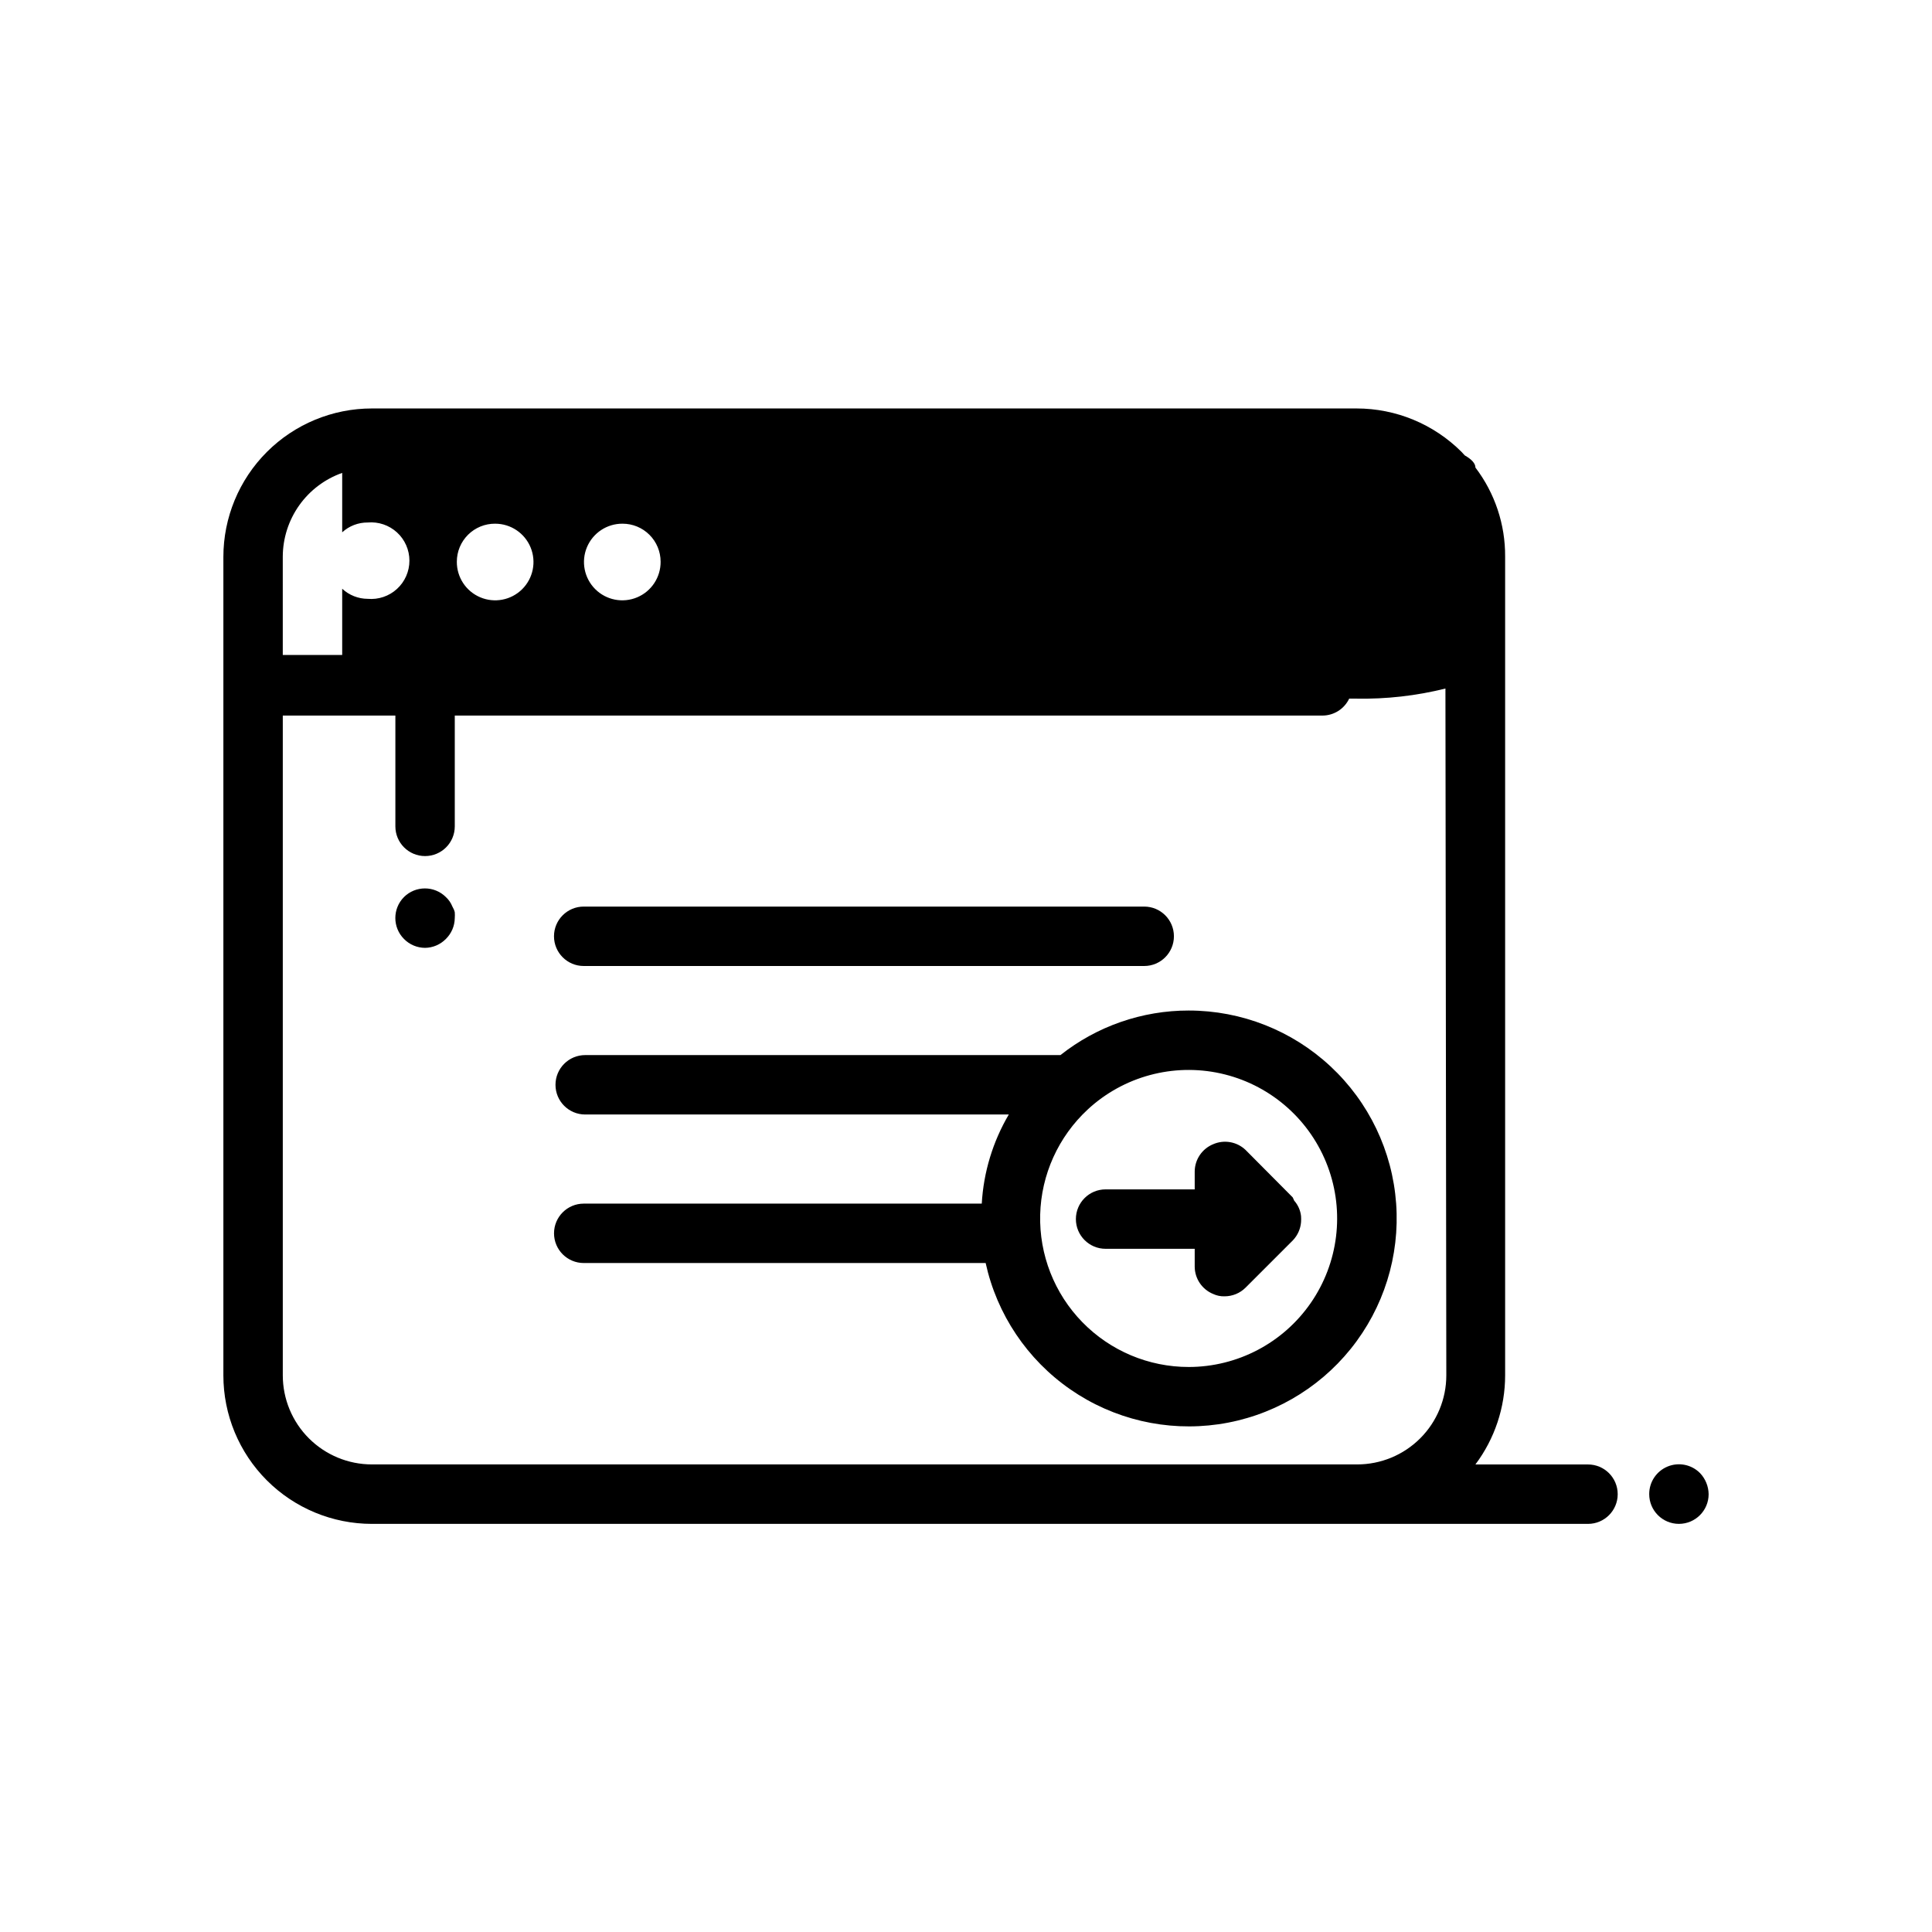
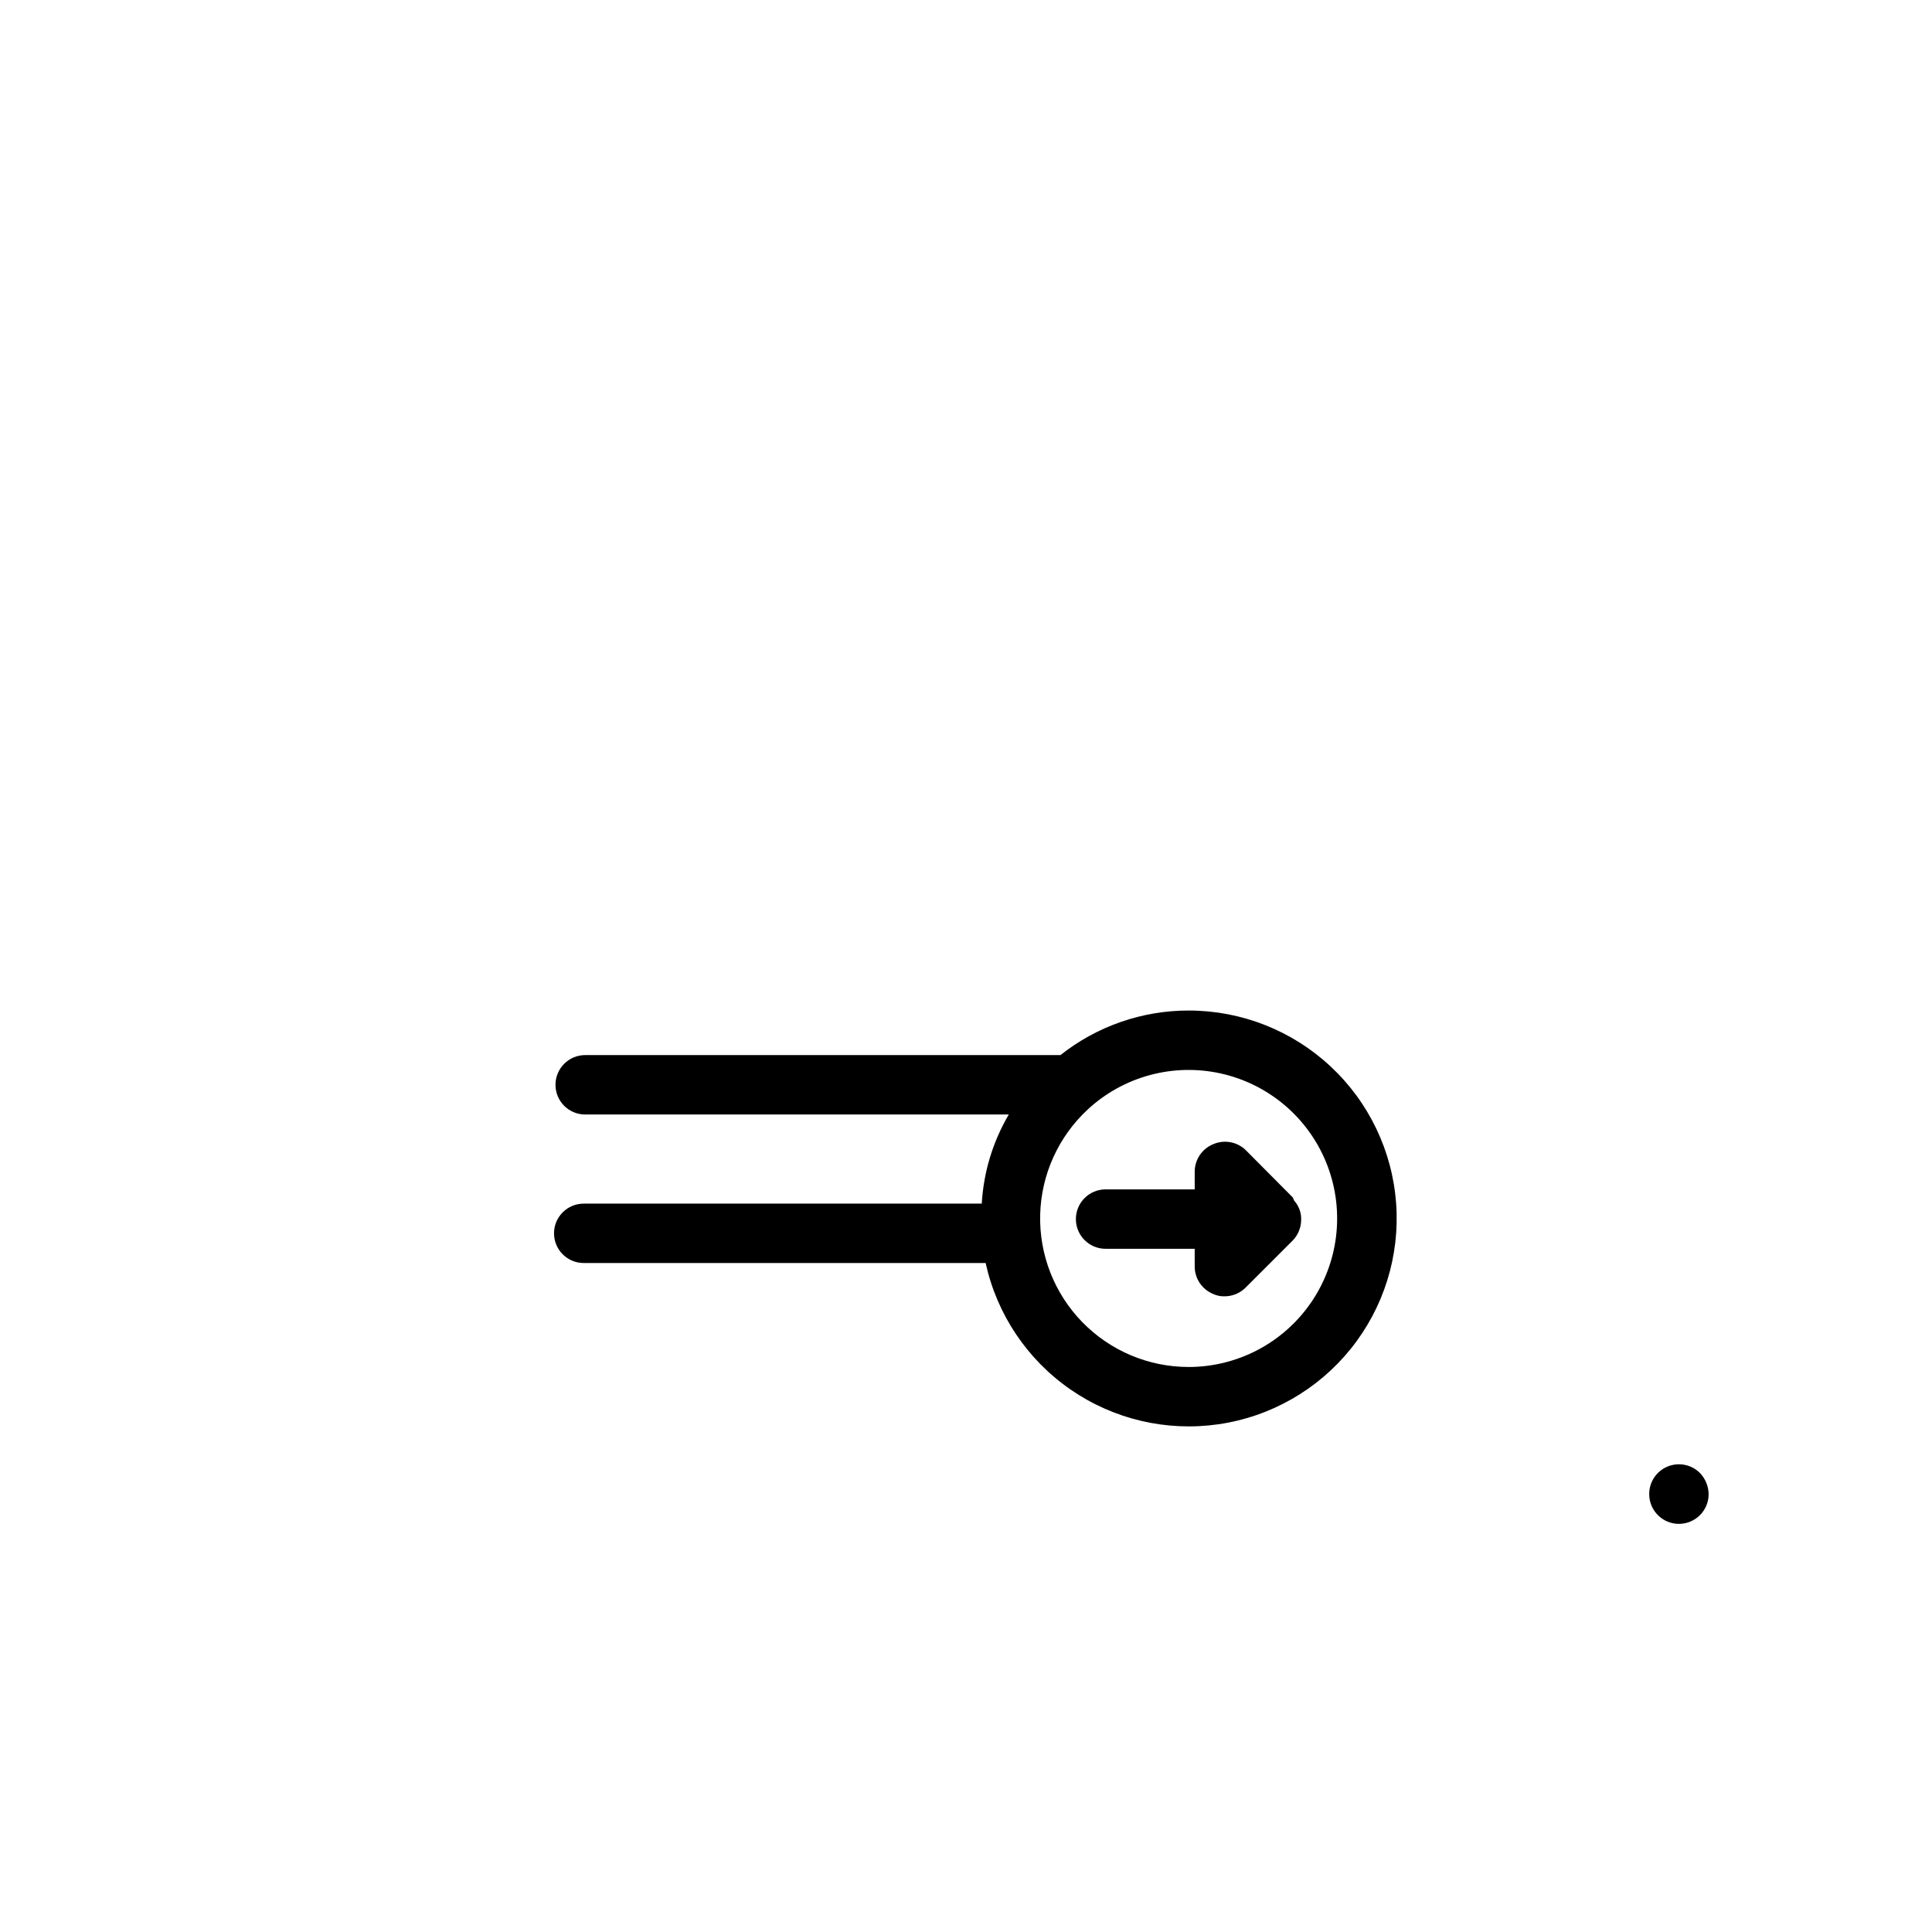
<svg xmlns="http://www.w3.org/2000/svg" fill="#000000" width="800px" height="800px" version="1.1" viewBox="144 144 512 512">
  <g>
-     <path d="m263.89 384.25c-0.188-0.469-0.426-0.918-0.707-1.336-0.301-0.43-0.641-0.828-1.023-1.184-3.07-3.051-8.031-3.051-11.102 0-3.051 3.07-3.051 8.031 0 11.102 1.473 1.5 3.488 2.352 5.59 2.359 2.078-0.027 4.059-0.879 5.512-2.359 1.48-1.453 2.332-3.434 2.359-5.512 0.039-0.523 0.039-1.051 0-1.574-0.133-0.527-0.348-1.031-0.629-1.496z" />
-     <path d="m564.84 532.09h-29.836c5.109-6.812 7.871-15.098 7.871-23.613v-216.95c0.059-8.527-2.711-16.832-7.871-23.617 0-1.102-1.023-2.203-2.832-3.227l-0.867-0.945c-7.379-7.359-17.371-11.492-27.789-11.492h-260.96c-10.441 0-20.449 4.144-27.832 11.527-7.383 7.383-11.527 17.391-11.527 27.832v216.88c0 10.438 4.144 20.449 11.527 27.832 7.383 7.379 17.391 11.527 27.832 11.527h322.28c4.348 0 7.871-3.523 7.871-7.871s-3.523-7.875-7.871-7.875zm-245.77-239.23c0.031 4.121-2.43 7.856-6.231 9.445-3.805 1.594-8.191 0.73-11.105-2.184-2.914-2.918-3.777-7.305-2.188-11.105 1.594-3.801 5.324-6.262 9.445-6.231 2.676 0 5.238 1.059 7.125 2.949 1.891 1.891 2.953 4.453 2.953 7.125zm-43.848-10.078v0.004c4.113 0 7.824 2.481 9.391 6.285 1.566 3.805 0.684 8.18-2.238 11.078-2.922 2.898-7.301 3.746-11.094 2.148-3.793-1.594-6.246-5.324-6.215-9.438 0-2.684 1.074-5.262 2.981-7.152s4.488-2.945 7.176-2.922zm-56.285 8.742c0.016-4.875 1.535-9.621 4.352-13.598 2.82-3.973 6.801-6.981 11.395-8.602v15.742c1.848-1.688 4.266-2.617 6.769-2.598 2.836-0.25 5.648 0.703 7.75 2.625 2.102 1.926 3.297 4.641 3.297 7.492 0 2.848-1.195 5.566-3.297 7.488-2.102 1.926-4.914 2.875-7.75 2.625-2.516-0.008-4.93-0.965-6.769-2.676v17.555h-15.746zm308.35 216.95c0 6.262-2.488 12.27-6.918 16.699-4.43 4.426-10.434 6.914-16.699 6.914h-261.11c-6.266 0-12.27-2.488-16.699-6.914-4.43-4.43-6.918-10.438-6.918-16.699v-174.84h29.836v29.363c0 4.348 3.523 7.871 7.871 7.871 4.348 0 7.871-3.523 7.871-7.871v-29.363h229.94c3.031-0.008 5.785-1.754 7.086-4.488h1.891c7.953 0.148 15.895-0.75 23.617-2.676z" />
    <path d="m594.52 534.38c-2.25-2.273-5.652-2.953-8.605-1.727-2.957 1.227-4.875 4.117-4.856 7.316 0 4.348 3.523 7.871 7.871 7.871 4.348 0 7.875-3.523 7.875-7.871-0.031-2.086-0.848-4.082-2.285-5.59z" />
-     <path d="m298.69 400h148.54c4.348 0 7.871-3.527 7.871-7.875s-3.523-7.871-7.871-7.871h-148.54c-4.348 0-7.875 3.523-7.875 7.871s3.527 7.875 7.875 7.875z" />
    <path d="m459.04 411.8c-12.344-0.016-24.332 4.144-34.008 11.809h-125.95c-4.348 0-7.871 3.527-7.871 7.875 0 4.348 3.523 7.871 7.871 7.871h112.26c-4.231 7.191-6.688 15.285-7.164 23.617h-105.48c-4.348 0-7.875 3.523-7.875 7.871s3.527 7.871 7.875 7.871h106.51c2.984 13.605 11.008 25.574 22.461 33.5 11.449 7.926 25.477 11.223 39.262 9.227 13.781-1.996 26.301-9.137 35.031-19.988 8.73-10.852 13.031-24.605 12.031-38.496-1-13.891-7.219-26.891-17.414-36.379-10.191-9.492-23.602-14.77-37.527-14.777zm0 94.465c-10.621 0.012-20.793-4.273-28.207-11.875-7.418-7.598-11.445-17.875-11.176-28.492 0.273-10.613 4.824-20.668 12.617-27.883l0.867-0.789v0.004c9.727-8.477 22.992-11.645 35.5-8.484 12.508 3.164 22.676 12.254 27.207 24.336 4.531 12.082 2.856 25.613-4.488 36.223s-19.418 16.949-32.32 16.961z" />
    <path d="m474.07 448.73c-2.297-2.18-5.68-2.769-8.582-1.496-2.938 1.207-4.863 4.066-4.879 7.242v4.723h-23.617c-4.348 0-7.871 3.523-7.871 7.871s3.523 7.875 7.871 7.875h23.617v4.723c0.016 3.176 1.941 6.035 4.879 7.242 0.938 0.441 1.961 0.656 2.992 0.629 2.094 0.012 4.106-0.809 5.59-2.281l12.594-12.594v-0.004c1.238-1.309 1.988-3.004 2.129-4.801 0.039-0.523 0.039-1.051 0-1.574-0.168-1.52-0.801-2.949-1.812-4.094l-0.395-0.867z" />
  </g>
</svg>